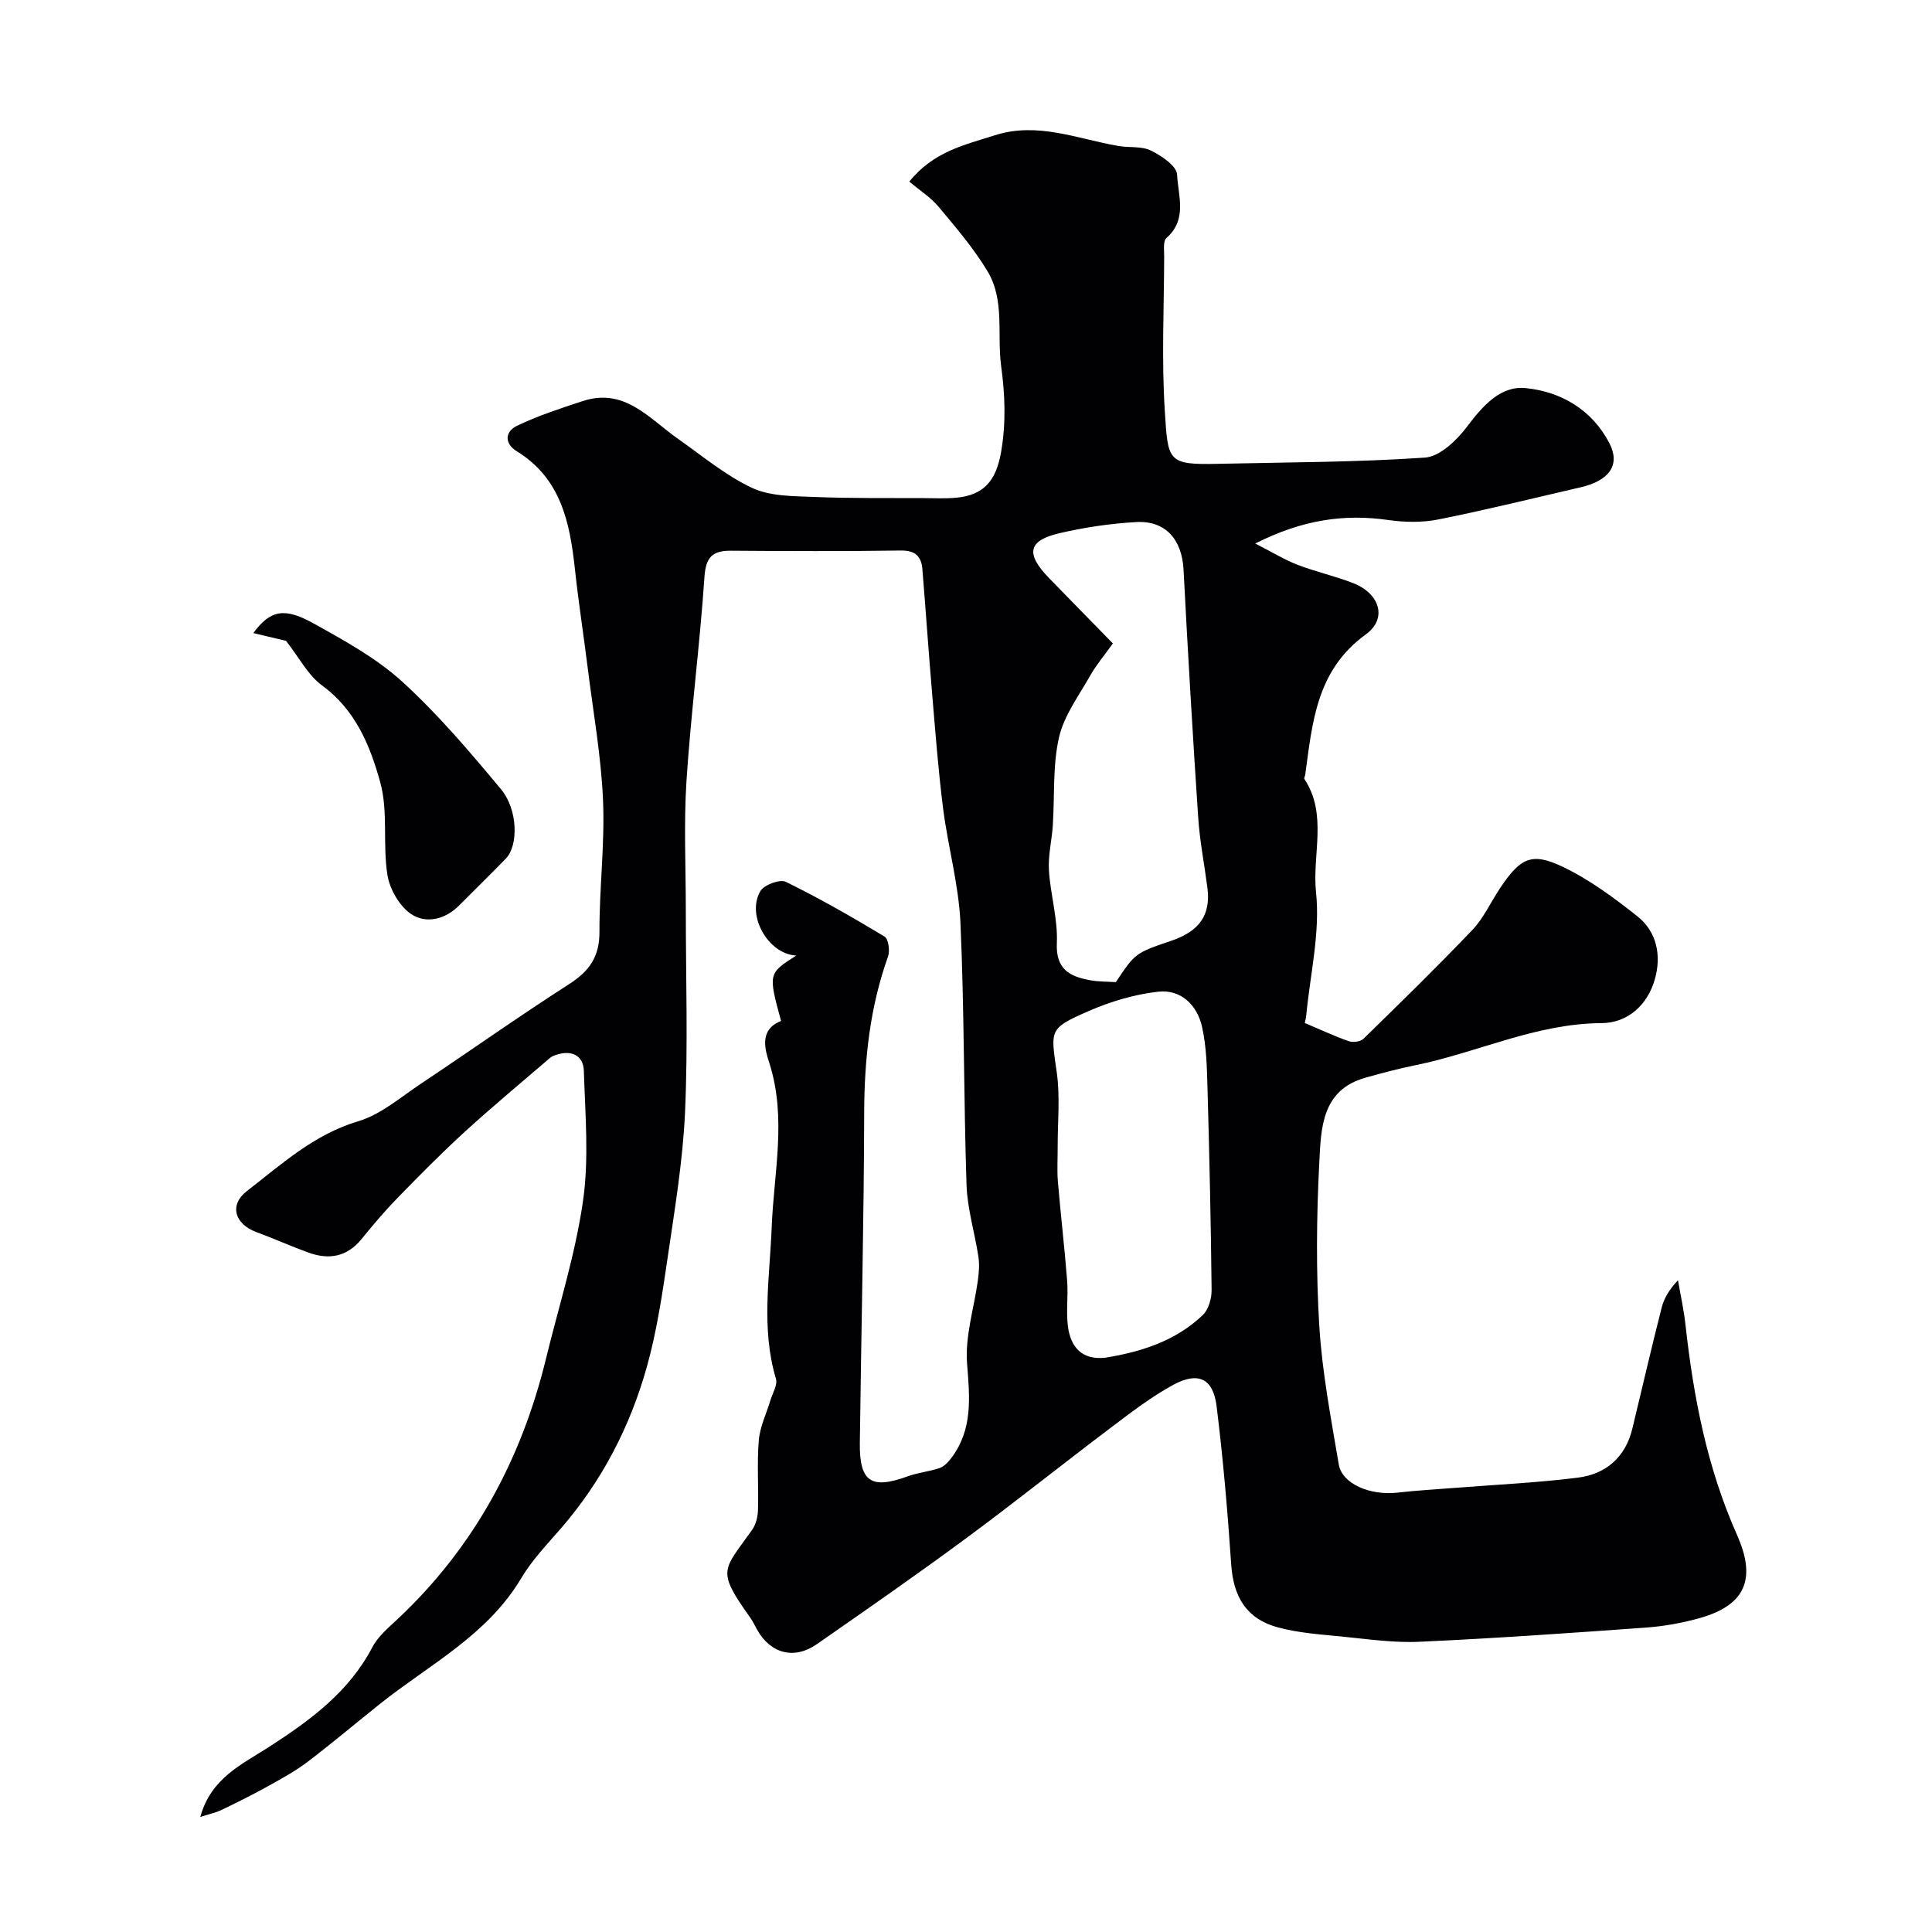
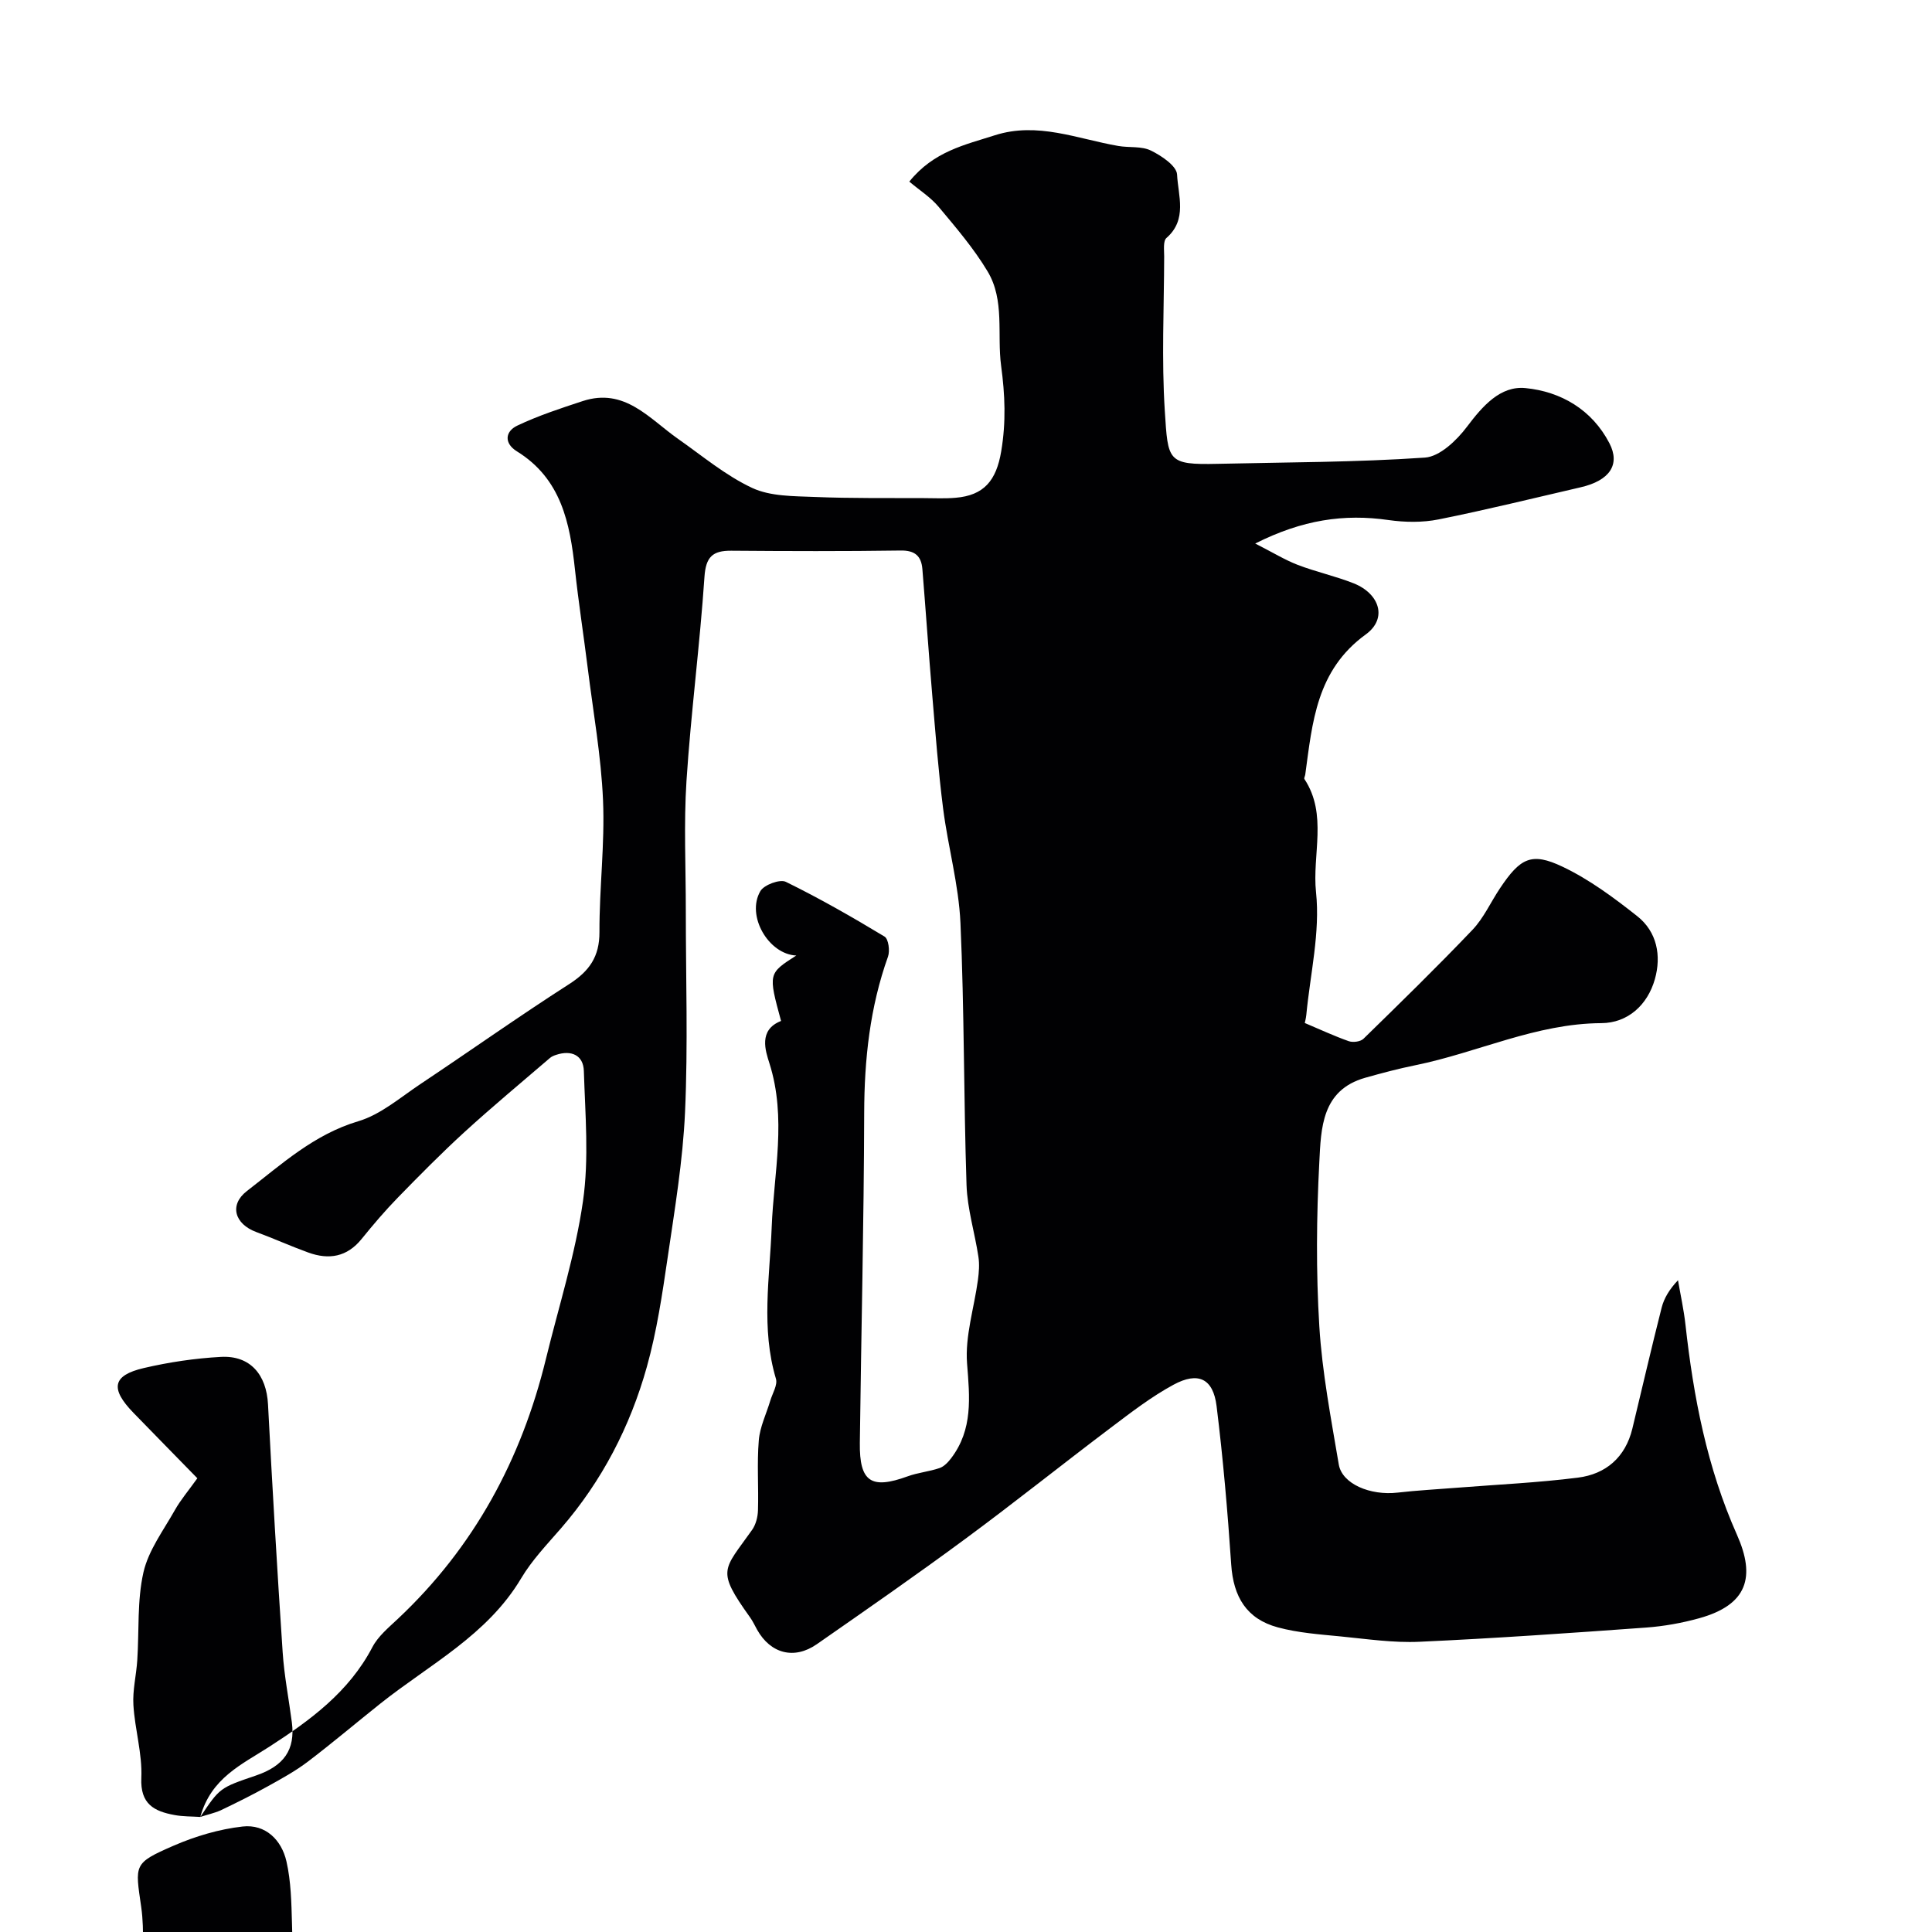
<svg xmlns="http://www.w3.org/2000/svg" enable-background="new 0 0 400 400" viewBox="0 0 400 400">
-   <path d="m41.47 376.18c2.22-8.08 8.61-10.87 14.26-14.52 8.46-5.46 16.5-11.33 21.36-20.62 1.18-2.27 3.37-4.07 5.29-5.88 15.75-14.8 25.56-32.96 30.65-53.82 2.65-10.87 6.09-21.63 7.67-32.65 1.27-8.82.46-17.97.18-26.96-.1-3.26-2.58-4.39-5.75-3.33-.46.15-.94.35-1.29.66-5.9 5.07-11.9 10.05-17.65 15.3-4.77 4.36-9.32 8.97-13.83 13.6-2.64 2.71-5.1 5.6-7.48 8.54-3.03 3.76-6.79 4.37-11.06 2.82-3.62-1.31-7.15-2.91-10.76-4.24-4.49-1.66-5.66-5.62-1.94-8.49 7.18-5.54 13.88-11.72 23.06-14.45 4.64-1.38 8.68-4.91 12.85-7.69 10.3-6.87 20.41-14.03 30.82-20.71 4.16-2.67 6.28-5.67 6.26-10.77-.03-9.1 1.13-18.22.74-27.29-.39-9.13-2.03-18.21-3.16-27.31-.85-6.82-1.91-13.62-2.65-20.45-1.04-9.65-2.85-18.81-12.03-24.48-2.67-1.65-2.46-4.11.09-5.32 4.34-2.06 8.96-3.58 13.54-5.08 8.69-2.85 13.77 3.63 19.74 7.82 5.04 3.53 9.86 7.6 15.37 10.17 3.79 1.76 8.57 1.68 12.93 1.86 7.52.31 15.05.2 22.58.24 2.19.01 4.39.12 6.57-.07 5.87-.49 8.44-3.53 9.46-9.62 1.02-6.08.79-11.69-.02-17.71-.87-6.53.79-13.56-2.8-19.54-2.86-4.77-6.55-9.08-10.13-13.36-1.66-1.99-3.96-3.44-6.08-5.23 5.06-6.28 11.53-7.61 17.7-9.59 8.85-2.84 17.11.75 25.57 2.21 2.25.39 4.81 0 6.75.95 2.19 1.07 5.33 3.18 5.42 4.96.21 4.34 2.18 9.32-2.19 13.13-.73.63-.48 2.51-.48 3.82-.03 10.67-.55 21.37.13 31.99.67 10.41.49 11.2 11 10.96 14.29-.33 28.61-.31 42.86-1.29 3.07-.21 6.57-3.56 8.68-6.36 3.24-4.3 6.92-8.55 12.14-8.03 7.3.72 13.75 4.44 17.37 11.41 2.31 4.45.03 7.75-5.96 9.13-9.79 2.26-19.56 4.68-29.41 6.65-3.34.67-6.97.61-10.36.13-9.19-1.32-17.82-.07-27.6 4.86 3.67 1.87 6.15 3.4 8.82 4.43 3.79 1.45 7.8 2.32 11.56 3.81 5.37 2.14 7.06 7.28 2.51 10.58-10.24 7.43-11.05 18.2-12.53 29.01-.04.32-.3.75-.17.94 4.84 7.34 1.57 15.66 2.4 23.44.88 8.28-1.2 16.89-2.01 25.35-.08.79-.29 1.56-.32 1.71 3.24 1.37 6.13 2.72 9.12 3.77.87.3 2.42.1 3.04-.51 7.61-7.43 15.23-14.86 22.57-22.56 2.32-2.44 3.76-5.71 5.66-8.55 4.22-6.32 6.53-7.58 12.99-4.5 5.53 2.63 10.61 6.4 15.45 10.23 4.1 3.24 5.03 8.19 3.65 13.06-1.52 5.36-5.63 9.06-11.07 9.09-13.55.07-25.61 6.09-38.5 8.71-3.5.71-6.96 1.63-10.4 2.6-9.04 2.56-9.14 10.49-9.5 17.46-.59 11.3-.69 22.69 0 33.98.59 9.59 2.43 19.12 4.03 28.62.68 4.03 6.52 6.48 12.17 5.83 4.08-.47 8.19-.68 12.29-1.01 8.35-.66 16.74-1.04 25.05-2.09 5.79-.73 9.83-4.21 11.27-10.14 2.02-8.36 3.95-16.74 6.07-25.07.51-1.99 1.63-3.81 3.38-5.66.53 3.07 1.21 6.13 1.55 9.22 1.66 14.96 4.44 29.5 10.66 43.48 3.87 8.7 2.22 14.49-7.82 17.28-3.57.99-7.3 1.66-11 1.93-15.63 1.13-31.26 2.23-46.91 2.94-5.4.25-10.86-.57-16.27-1.1-4.38-.43-8.84-.74-13.06-1.88-6.48-1.75-9.2-6.32-9.65-12.99-.74-10.96-1.68-21.93-3.03-32.83-.71-5.7-3.8-7.19-8.93-4.41-4.56 2.47-8.73 5.69-12.89 8.83-10.12 7.63-20.01 15.56-30.21 23.08-10.1 7.46-20.42 14.62-30.73 21.8-4.68 3.26-9.57 1.97-12.36-2.98-.48-.86-.89-1.76-1.46-2.56-7.09-9.92-5.54-9.69.41-18.12.78-1.1 1.18-2.68 1.22-4.05.15-4.83-.23-9.69.17-14.49.23-2.79 1.56-5.48 2.38-8.22.45-1.51 1.55-3.25 1.17-4.53-3.11-10.42-1.29-20.87-.88-31.38.44-11.27 3.14-22.59-.47-33.94-.8-2.54-2.34-6.91 2.41-8.76-2.67-9.82-2.67-9.82 3.15-13.55-5.74-.25-10.42-8.25-7.43-13.34.76-1.3 4.04-2.51 5.26-1.92 7 3.43 13.78 7.31 20.45 11.34.81.49 1.14 2.95.71 4.15-3.75 10.49-4.9 21.28-4.93 32.38-.06 22.77-.62 45.53-.9 68.3-.1 8.08 2.34 9.67 9.9 6.92 2.13-.78 4.47-.98 6.62-1.72.93-.32 1.77-1.22 2.4-2.05 4.52-5.97 3.83-12.58 3.28-19.59-.44-5.67 1.47-11.52 2.25-17.3.21-1.58.34-3.24.1-4.8-.75-4.97-2.29-9.88-2.46-14.85-.6-18.09-.45-36.21-1.26-54.29-.36-7.9-2.57-15.71-3.58-23.6-1-7.82-1.59-15.7-2.26-23.56-.74-8.68-1.33-17.38-2.04-26.07-.22-2.69-1.52-3.9-4.5-3.85-11.69.17-23.38.13-35.07.04-3.85-.03-5.27 1.26-5.55 5.43-.95 14.09-2.8 28.11-3.72 42.2-.58 8.96-.13 17.99-.14 26.99 0 13.86.46 27.75-.16 41.59-.45 10.1-2.14 20.17-3.61 30.21-1.11 7.56-2.24 15.19-4.29 22.53-3.46 12.37-9.29 23.65-17.78 33.45-2.9 3.34-6.02 6.6-8.26 10.37-7.02 11.79-18.99 17.83-29.18 25.95-5 3.98-9.88 8.12-14.96 11.98-2.55 1.94-5.41 3.51-8.22 5.07-3.22 1.79-6.52 3.43-9.84 5.02-1.32.58-2.8.9-4.22 1.37zm189.55-172.84c4.03-6.03 4.03-6.03 11.5-8.57 5.86-1.99 8.18-5.38 7.46-10.98-.63-4.86-1.59-9.7-1.91-14.58-1.14-17.08-2.14-34.17-3.03-51.27-.32-6.19-3.69-10.18-9.75-9.85-5.35.29-10.74 1.09-15.97 2.31-6.51 1.52-7 4.26-2.14 9.27 4.35 4.48 8.72 8.93 13.23 13.55-1.86 2.6-3.46 4.47-4.65 6.58-2.37 4.21-5.47 8.33-6.51 12.89-1.33 5.87-.88 12.13-1.28 18.21-.2 3.1-.99 6.21-.8 9.27.3 5.04 1.86 10.08 1.64 15.07-.25 5.44 2.65 6.93 6.86 7.7 1.75.33 3.55.28 5.35.4zm-2.19 77.76c7.46-1.21 14.57-3.46 20.2-8.84 1.2-1.15 1.84-3.44 1.82-5.2-.15-13.91-.45-27.82-.85-41.73-.12-4.27-.2-8.64-1.14-12.77-1.01-4.47-4.35-7.77-9.08-7.24-4.86.55-9.78 2.01-14.29 3.97-8.41 3.66-7.96 3.88-6.7 12.73.72 5.08.17 10.34.19 15.52.01 2.35-.15 4.71.04 7.05.58 6.85 1.38 13.69 1.92 20.55.25 3.17-.25 6.41.17 9.54.58 4.19 2.84 6.94 7.72 6.42z" fill="#010103" />
-   <path d="m52.44 131.07c3.54-4.77 6.41-5.38 12.53-1.97 6.39 3.55 12.99 7.18 18.33 12.05 7.41 6.76 13.97 14.5 20.41 22.23 3.57 4.28 3.61 11.72 1.03 14.37-2.83 2.92-5.74 5.76-8.61 8.64-.35.35-.71.71-1.06 1.06-2.89 2.93-6.84 3.84-9.9 1.83-2.44-1.61-4.49-5.17-4.96-8.15-1.01-6.31.19-13.09-1.48-19.14-2.07-7.52-5.09-14.99-12.06-20.08-2.91-2.13-4.73-5.76-7.45-9.23-1.28-.3-3.81-.9-6.78-1.61z" fill="#010103" />
+   <path d="m41.47 376.18c2.22-8.08 8.61-10.87 14.26-14.52 8.46-5.46 16.5-11.33 21.36-20.62 1.18-2.27 3.37-4.07 5.29-5.88 15.75-14.8 25.56-32.96 30.65-53.82 2.65-10.87 6.09-21.63 7.67-32.65 1.27-8.82.46-17.97.18-26.96-.1-3.26-2.58-4.39-5.75-3.33-.46.15-.94.35-1.29.66-5.9 5.07-11.9 10.05-17.65 15.3-4.77 4.36-9.32 8.97-13.83 13.6-2.64 2.71-5.1 5.6-7.48 8.54-3.03 3.76-6.79 4.37-11.06 2.82-3.62-1.31-7.15-2.91-10.76-4.24-4.49-1.66-5.66-5.62-1.94-8.49 7.18-5.54 13.88-11.72 23.06-14.45 4.64-1.38 8.68-4.91 12.85-7.69 10.3-6.87 20.41-14.03 30.82-20.71 4.16-2.67 6.28-5.67 6.26-10.77-.03-9.1 1.13-18.22.74-27.29-.39-9.13-2.03-18.21-3.16-27.31-.85-6.82-1.91-13.62-2.65-20.45-1.04-9.65-2.85-18.81-12.03-24.48-2.67-1.65-2.46-4.11.09-5.32 4.34-2.06 8.96-3.58 13.54-5.08 8.69-2.85 13.77 3.63 19.74 7.82 5.04 3.53 9.86 7.6 15.37 10.17 3.79 1.76 8.57 1.68 12.93 1.86 7.52.31 15.05.2 22.58.24 2.19.01 4.39.12 6.57-.07 5.87-.49 8.44-3.53 9.46-9.62 1.02-6.08.79-11.69-.02-17.71-.87-6.53.79-13.56-2.8-19.54-2.86-4.77-6.55-9.08-10.13-13.36-1.66-1.99-3.96-3.44-6.08-5.23 5.06-6.28 11.53-7.61 17.7-9.59 8.85-2.84 17.11.75 25.57 2.21 2.25.39 4.81 0 6.75.95 2.19 1.07 5.33 3.18 5.42 4.96.21 4.34 2.18 9.32-2.19 13.13-.73.63-.48 2.51-.48 3.82-.03 10.67-.55 21.37.13 31.99.67 10.41.49 11.2 11 10.96 14.29-.33 28.61-.31 42.86-1.29 3.07-.21 6.57-3.56 8.68-6.36 3.24-4.3 6.92-8.55 12.14-8.03 7.3.72 13.75 4.44 17.37 11.41 2.31 4.45.03 7.75-5.96 9.13-9.79 2.26-19.56 4.68-29.41 6.65-3.34.67-6.97.61-10.36.13-9.19-1.32-17.82-.07-27.6 4.86 3.67 1.87 6.15 3.4 8.82 4.43 3.79 1.45 7.8 2.32 11.56 3.81 5.37 2.14 7.06 7.28 2.51 10.58-10.24 7.43-11.05 18.2-12.53 29.01-.04.32-.3.75-.17.94 4.84 7.34 1.57 15.66 2.4 23.44.88 8.28-1.2 16.89-2.01 25.35-.08.79-.29 1.56-.32 1.71 3.24 1.37 6.13 2.72 9.12 3.77.87.3 2.42.1 3.04-.51 7.61-7.43 15.23-14.86 22.57-22.56 2.32-2.44 3.76-5.71 5.66-8.55 4.22-6.32 6.53-7.58 12.99-4.5 5.53 2.63 10.61 6.4 15.45 10.23 4.1 3.24 5.03 8.19 3.65 13.06-1.52 5.36-5.63 9.06-11.07 9.09-13.55.07-25.61 6.09-38.5 8.71-3.5.71-6.96 1.63-10.4 2.6-9.04 2.56-9.14 10.49-9.5 17.46-.59 11.3-.69 22.69 0 33.98.59 9.59 2.43 19.12 4.03 28.62.68 4.03 6.52 6.48 12.17 5.83 4.08-.47 8.19-.68 12.29-1.01 8.35-.66 16.74-1.04 25.05-2.09 5.79-.73 9.83-4.21 11.27-10.14 2.02-8.36 3.95-16.74 6.07-25.07.51-1.99 1.63-3.81 3.38-5.66.53 3.07 1.21 6.13 1.55 9.22 1.66 14.96 4.44 29.5 10.66 43.48 3.87 8.7 2.22 14.49-7.82 17.28-3.57.99-7.3 1.66-11 1.93-15.63 1.13-31.26 2.23-46.91 2.94-5.4.25-10.86-.57-16.27-1.1-4.38-.43-8.84-.74-13.06-1.88-6.48-1.75-9.2-6.32-9.65-12.99-.74-10.96-1.68-21.93-3.03-32.83-.71-5.7-3.8-7.19-8.93-4.41-4.56 2.47-8.73 5.69-12.89 8.83-10.12 7.63-20.01 15.56-30.21 23.08-10.1 7.46-20.42 14.62-30.73 21.8-4.68 3.26-9.57 1.97-12.36-2.98-.48-.86-.89-1.76-1.46-2.56-7.09-9.92-5.54-9.69.41-18.12.78-1.1 1.18-2.68 1.22-4.05.15-4.83-.23-9.69.17-14.49.23-2.79 1.56-5.48 2.38-8.22.45-1.51 1.55-3.25 1.17-4.53-3.11-10.42-1.29-20.87-.88-31.38.44-11.27 3.14-22.59-.47-33.94-.8-2.54-2.34-6.91 2.41-8.76-2.67-9.82-2.67-9.82 3.15-13.55-5.74-.25-10.42-8.25-7.43-13.34.76-1.3 4.04-2.51 5.26-1.92 7 3.43 13.78 7.31 20.45 11.34.81.49 1.14 2.95.71 4.15-3.75 10.49-4.9 21.28-4.93 32.38-.06 22.77-.62 45.53-.9 68.3-.1 8.08 2.34 9.67 9.9 6.92 2.13-.78 4.47-.98 6.62-1.72.93-.32 1.77-1.22 2.4-2.05 4.52-5.97 3.83-12.58 3.28-19.59-.44-5.67 1.47-11.52 2.25-17.3.21-1.58.34-3.24.1-4.8-.75-4.97-2.29-9.88-2.46-14.85-.6-18.09-.45-36.21-1.26-54.29-.36-7.9-2.57-15.71-3.58-23.6-1-7.82-1.59-15.7-2.26-23.56-.74-8.68-1.33-17.38-2.04-26.07-.22-2.69-1.52-3.9-4.5-3.85-11.69.17-23.38.13-35.07.04-3.85-.03-5.27 1.26-5.55 5.43-.95 14.09-2.8 28.11-3.72 42.2-.58 8.96-.13 17.99-.14 26.99 0 13.86.46 27.75-.16 41.59-.45 10.1-2.14 20.17-3.61 30.21-1.11 7.56-2.24 15.19-4.29 22.53-3.46 12.37-9.29 23.65-17.78 33.45-2.9 3.34-6.02 6.6-8.26 10.37-7.02 11.79-18.99 17.83-29.18 25.95-5 3.98-9.88 8.12-14.96 11.98-2.55 1.94-5.41 3.51-8.22 5.07-3.22 1.79-6.52 3.43-9.84 5.02-1.32.58-2.8.9-4.22 1.37zc4.03-6.03 4.03-6.03 11.5-8.57 5.86-1.99 8.18-5.38 7.46-10.98-.63-4.86-1.59-9.7-1.91-14.58-1.14-17.08-2.14-34.17-3.03-51.27-.32-6.19-3.69-10.18-9.75-9.85-5.35.29-10.74 1.09-15.97 2.31-6.51 1.52-7 4.26-2.14 9.27 4.35 4.48 8.72 8.93 13.23 13.55-1.86 2.6-3.46 4.47-4.65 6.58-2.37 4.21-5.47 8.33-6.51 12.89-1.33 5.87-.88 12.13-1.28 18.21-.2 3.1-.99 6.21-.8 9.27.3 5.04 1.86 10.08 1.64 15.07-.25 5.44 2.65 6.93 6.86 7.7 1.75.33 3.55.28 5.35.4zm-2.19 77.76c7.46-1.21 14.57-3.46 20.2-8.84 1.2-1.15 1.84-3.44 1.82-5.2-.15-13.91-.45-27.82-.85-41.73-.12-4.27-.2-8.64-1.14-12.77-1.01-4.47-4.35-7.77-9.08-7.24-4.86.55-9.78 2.01-14.29 3.97-8.41 3.66-7.96 3.88-6.7 12.73.72 5.08.17 10.34.19 15.52.01 2.35-.15 4.71.04 7.05.58 6.85 1.38 13.69 1.92 20.55.25 3.17-.25 6.41.17 9.54.58 4.19 2.84 6.94 7.72 6.42z" fill="#010103" />
</svg>